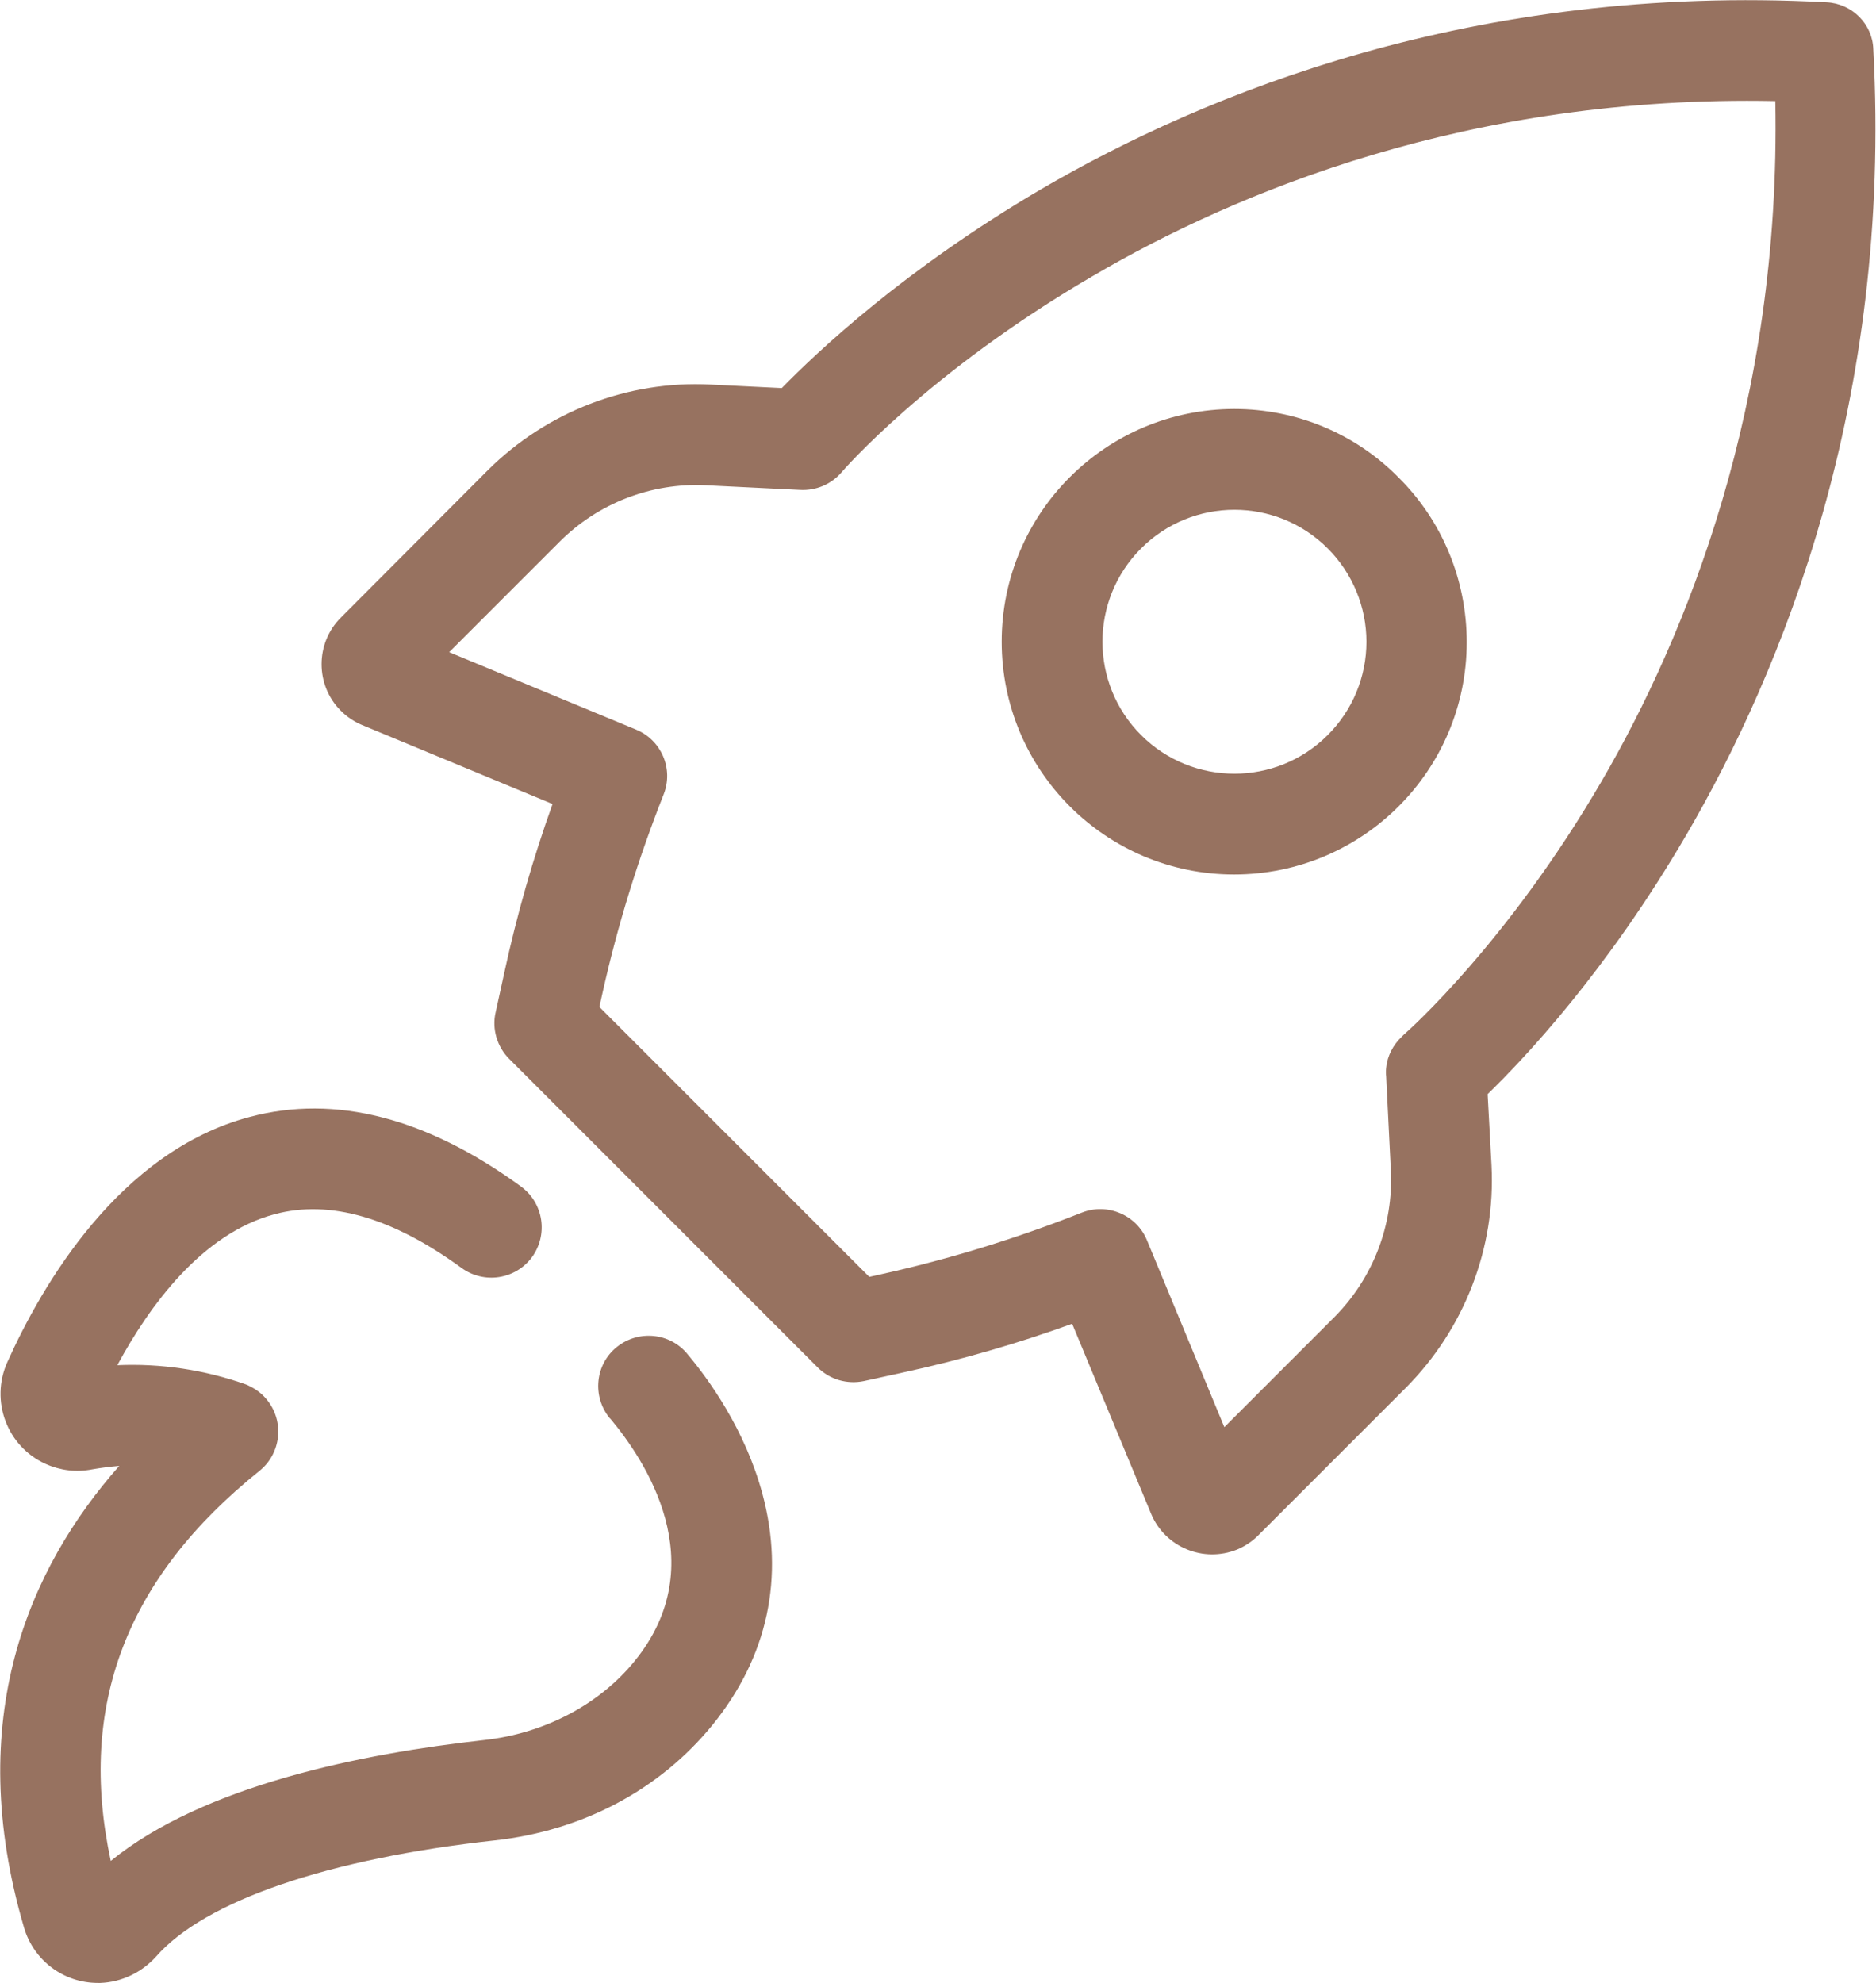
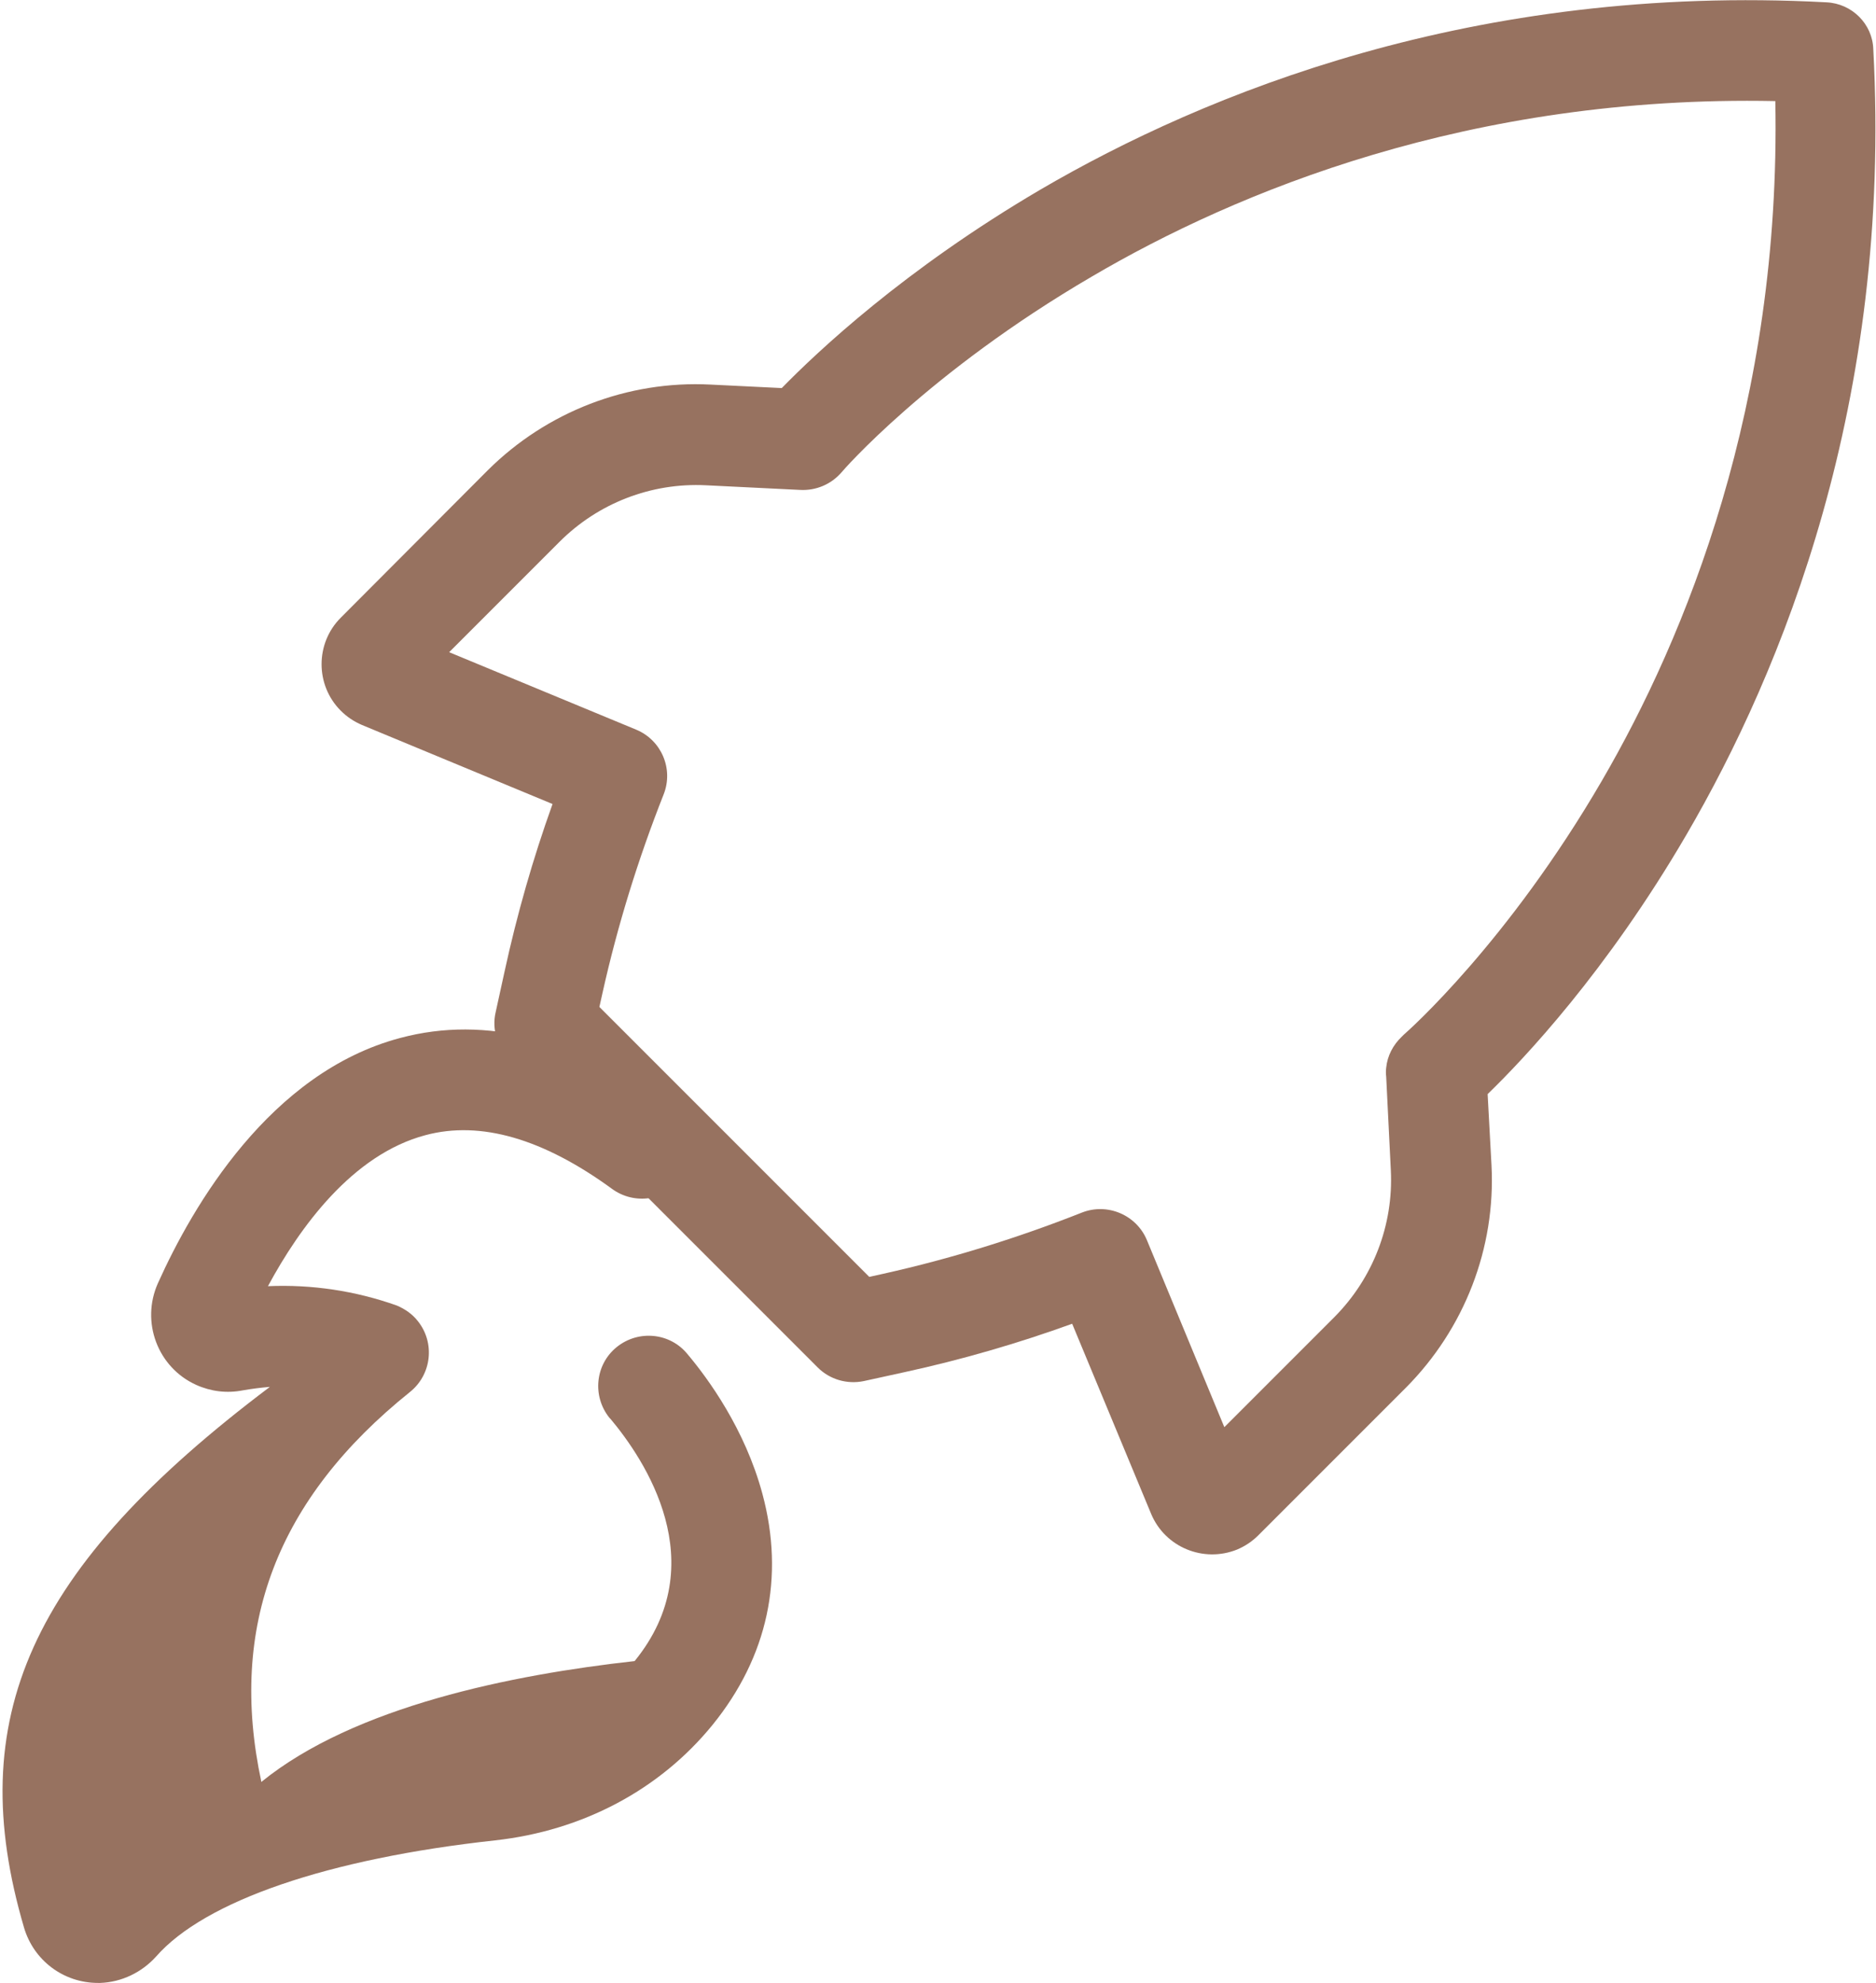
<svg xmlns="http://www.w3.org/2000/svg" xmlns:xlink="http://www.w3.org/1999/xlink" version="1.1" id="Слой_1" x="0px" y="0px" viewBox="0 0 484.5 512" style="enable-background:new 0 0 484.5 512;" xml:space="preserve">
  <style type="text/css">
	.st0{clip-path:url(#SVGID_2_); fill:#977260;}
</style>
  <g>
    <defs>
      <rect id="SVGID_1_" width="484.5" height="512" />
    </defs>
    <clipPath id="SVGID_2_">
      <use xlink:href="#SVGID_1_" style="overflow:visible;" />
    </clipPath>
-     <path class="st0" d="M177.6,349.7c-4.5-5.6-12.7-6.4-18.3-1.9c-5.6,4.5-6.4,12.7-1.9,18.3c0.1,0.1,0.2,0.2,0.3,0.3   c8.7,10.4,26.8,37.2,6.2,62.5c-9.1,11.2-23.3,18.7-38.9,20.4c-31.6,3.5-72.4,11.7-96.4,31.2c-8.6-40.1,4-73.1,38.4-100.7   c5.6-4.5,6.5-12.7,2-18.3c-1.4-1.8-3.3-3.1-5.4-4c-10.7-3.8-22-5.5-33.3-5c8.2-15.2,21.8-34,40.7-39c14.2-3.8,30.4,0.9,48.2,13.9   c5.8,4.2,13.9,3,18.2-2.8c4.2-5.8,3-13.9-2.8-18.2c-24.4-17.8-48-23.9-70.1-18c-33.7,8.9-53.7,43.5-62.6,63.3   c-4.5,10-0.1,21.8,9.9,26.3c3.8,1.7,7.9,2.2,12,1.4c2.3-0.4,4.6-0.7,7-0.9C7.4,405-9.6,443.9,6.2,497.7   c2.5,8.5,10.2,14.3,19.1,14.3h0.6c5.5-0.2,10.7-2.7,14.4-6.8c12.6-14.4,44.5-25.3,87.5-30c22.7-2.5,42.6-13.1,56.2-29.8   c14.3-17.6,18.7-38.2,12.9-59.7C192.4,369,182.9,356,177.6,349.7" />
-     <path class="st0" d="M318.8,105.6c-33.2,0-60.1,26.9-60.1,60.1c0,33.2,26.9,60.1,60,60.1c33.2,0,60.1-26.9,60.1-60   c0-16-6.3-31.3-17.6-42.5C350,111.9,334.7,105.6,318.8,105.6 M342.9,189.8c-13.3,13.3-34.9,13.3-48.2,0   c-13.3-13.3-13.3-34.9,0-48.2c13.3-13.3,34.9-13.3,48.2,0c6.4,6.4,10,15.1,10,24.1C352.9,174.8,349.3,183.4,342.9,189.8" />
+     <path class="st0" d="M177.6,349.7c-4.5-5.6-12.7-6.4-18.3-1.9c-5.6,4.5-6.4,12.7-1.9,18.3c0.1,0.1,0.2,0.2,0.3,0.3   c8.7,10.4,26.8,37.2,6.2,62.5c-31.6,3.5-72.4,11.7-96.4,31.2c-8.6-40.1,4-73.1,38.4-100.7   c5.6-4.5,6.5-12.7,2-18.3c-1.4-1.8-3.3-3.1-5.4-4c-10.7-3.8-22-5.5-33.3-5c8.2-15.2,21.8-34,40.7-39c14.2-3.8,30.4,0.9,48.2,13.9   c5.8,4.2,13.9,3,18.2-2.8c4.2-5.8,3-13.9-2.8-18.2c-24.4-17.8-48-23.9-70.1-18c-33.7,8.9-53.7,43.5-62.6,63.3   c-4.5,10-0.1,21.8,9.9,26.3c3.8,1.7,7.9,2.2,12,1.4c2.3-0.4,4.6-0.7,7-0.9C7.4,405-9.6,443.9,6.2,497.7   c2.5,8.5,10.2,14.3,19.1,14.3h0.6c5.5-0.2,10.7-2.7,14.4-6.8c12.6-14.4,44.5-25.3,87.5-30c22.7-2.5,42.6-13.1,56.2-29.8   c14.3-17.6,18.7-38.2,12.9-59.7C192.4,369,182.9,356,177.6,349.7" />
    <path class="st0" d="M471.7,0.6c-91.1-4.9-160.6,23.6-202.9,48.3c-35.3,20.7-57.8,42-66.9,51.3l-18.4-0.9   c-21.4-1.1-42.3,7-57.5,22.1L88,159.5c-6.6,6.6-6.6,17.4,0,24c1.6,1.6,3.4,2.8,5.5,3.7l49.2,20.4c-5.1,14.2-9.2,28.6-12.4,43.3   l-2.3,10.5c-1,4.3,0.4,8.9,3.5,12l79.7,79.7c3.1,3.1,7.6,4.4,11.9,3.5l10.5-2.3c14.7-3.2,29.2-7.4,43.3-12.5l20.4,49.1   c3.6,8.6,13.5,12.7,22.2,9.2c2.1-0.9,3.9-2.1,5.5-3.7l38.1-38.1c15.1-15.2,23.2-36,22.1-57.4l-1-18.4c9.3-9,30.7-31.6,51.3-66.9   c24.7-42.3,53.2-111.8,48.3-202.9C483.6,6.2,478.3,0.9,471.7,0.6 M413.7,201.6c-24.2,41.6-49.8,64.4-51.2,65.6l-0.5,0.5   c-2.2,2.1-3.7,4.9-4,8c-0.1,0.8-0.1,1.5,0,2.3l1.2,24.2c0.7,14.1-4.6,27.8-14.5,37.8l-28.5,28.5l-20-48.3   c-2.7-6.5-10.2-9.7-16.8-7.1c-16.7,6.6-33.8,11.9-51.3,15.8l-3.6,0.8L154.8,260l0.8-3.6c3.9-17.5,9.2-34.6,15.8-51.3   c2.6-6.6-0.6-14-7.1-16.7l-48.3-20l28.5-28.5c10-10,23.7-15.3,37.8-14.6l24.4,1.2c4,0.2,7.9-1.4,10.6-4.5   c0.2-0.3,22.4-25.9,64.7-50.6c37.3-21.9,97.6-46.9,176.5-45.3C460,104.4,435.3,164.5,413.7,201.6" />
  </g>
</svg>